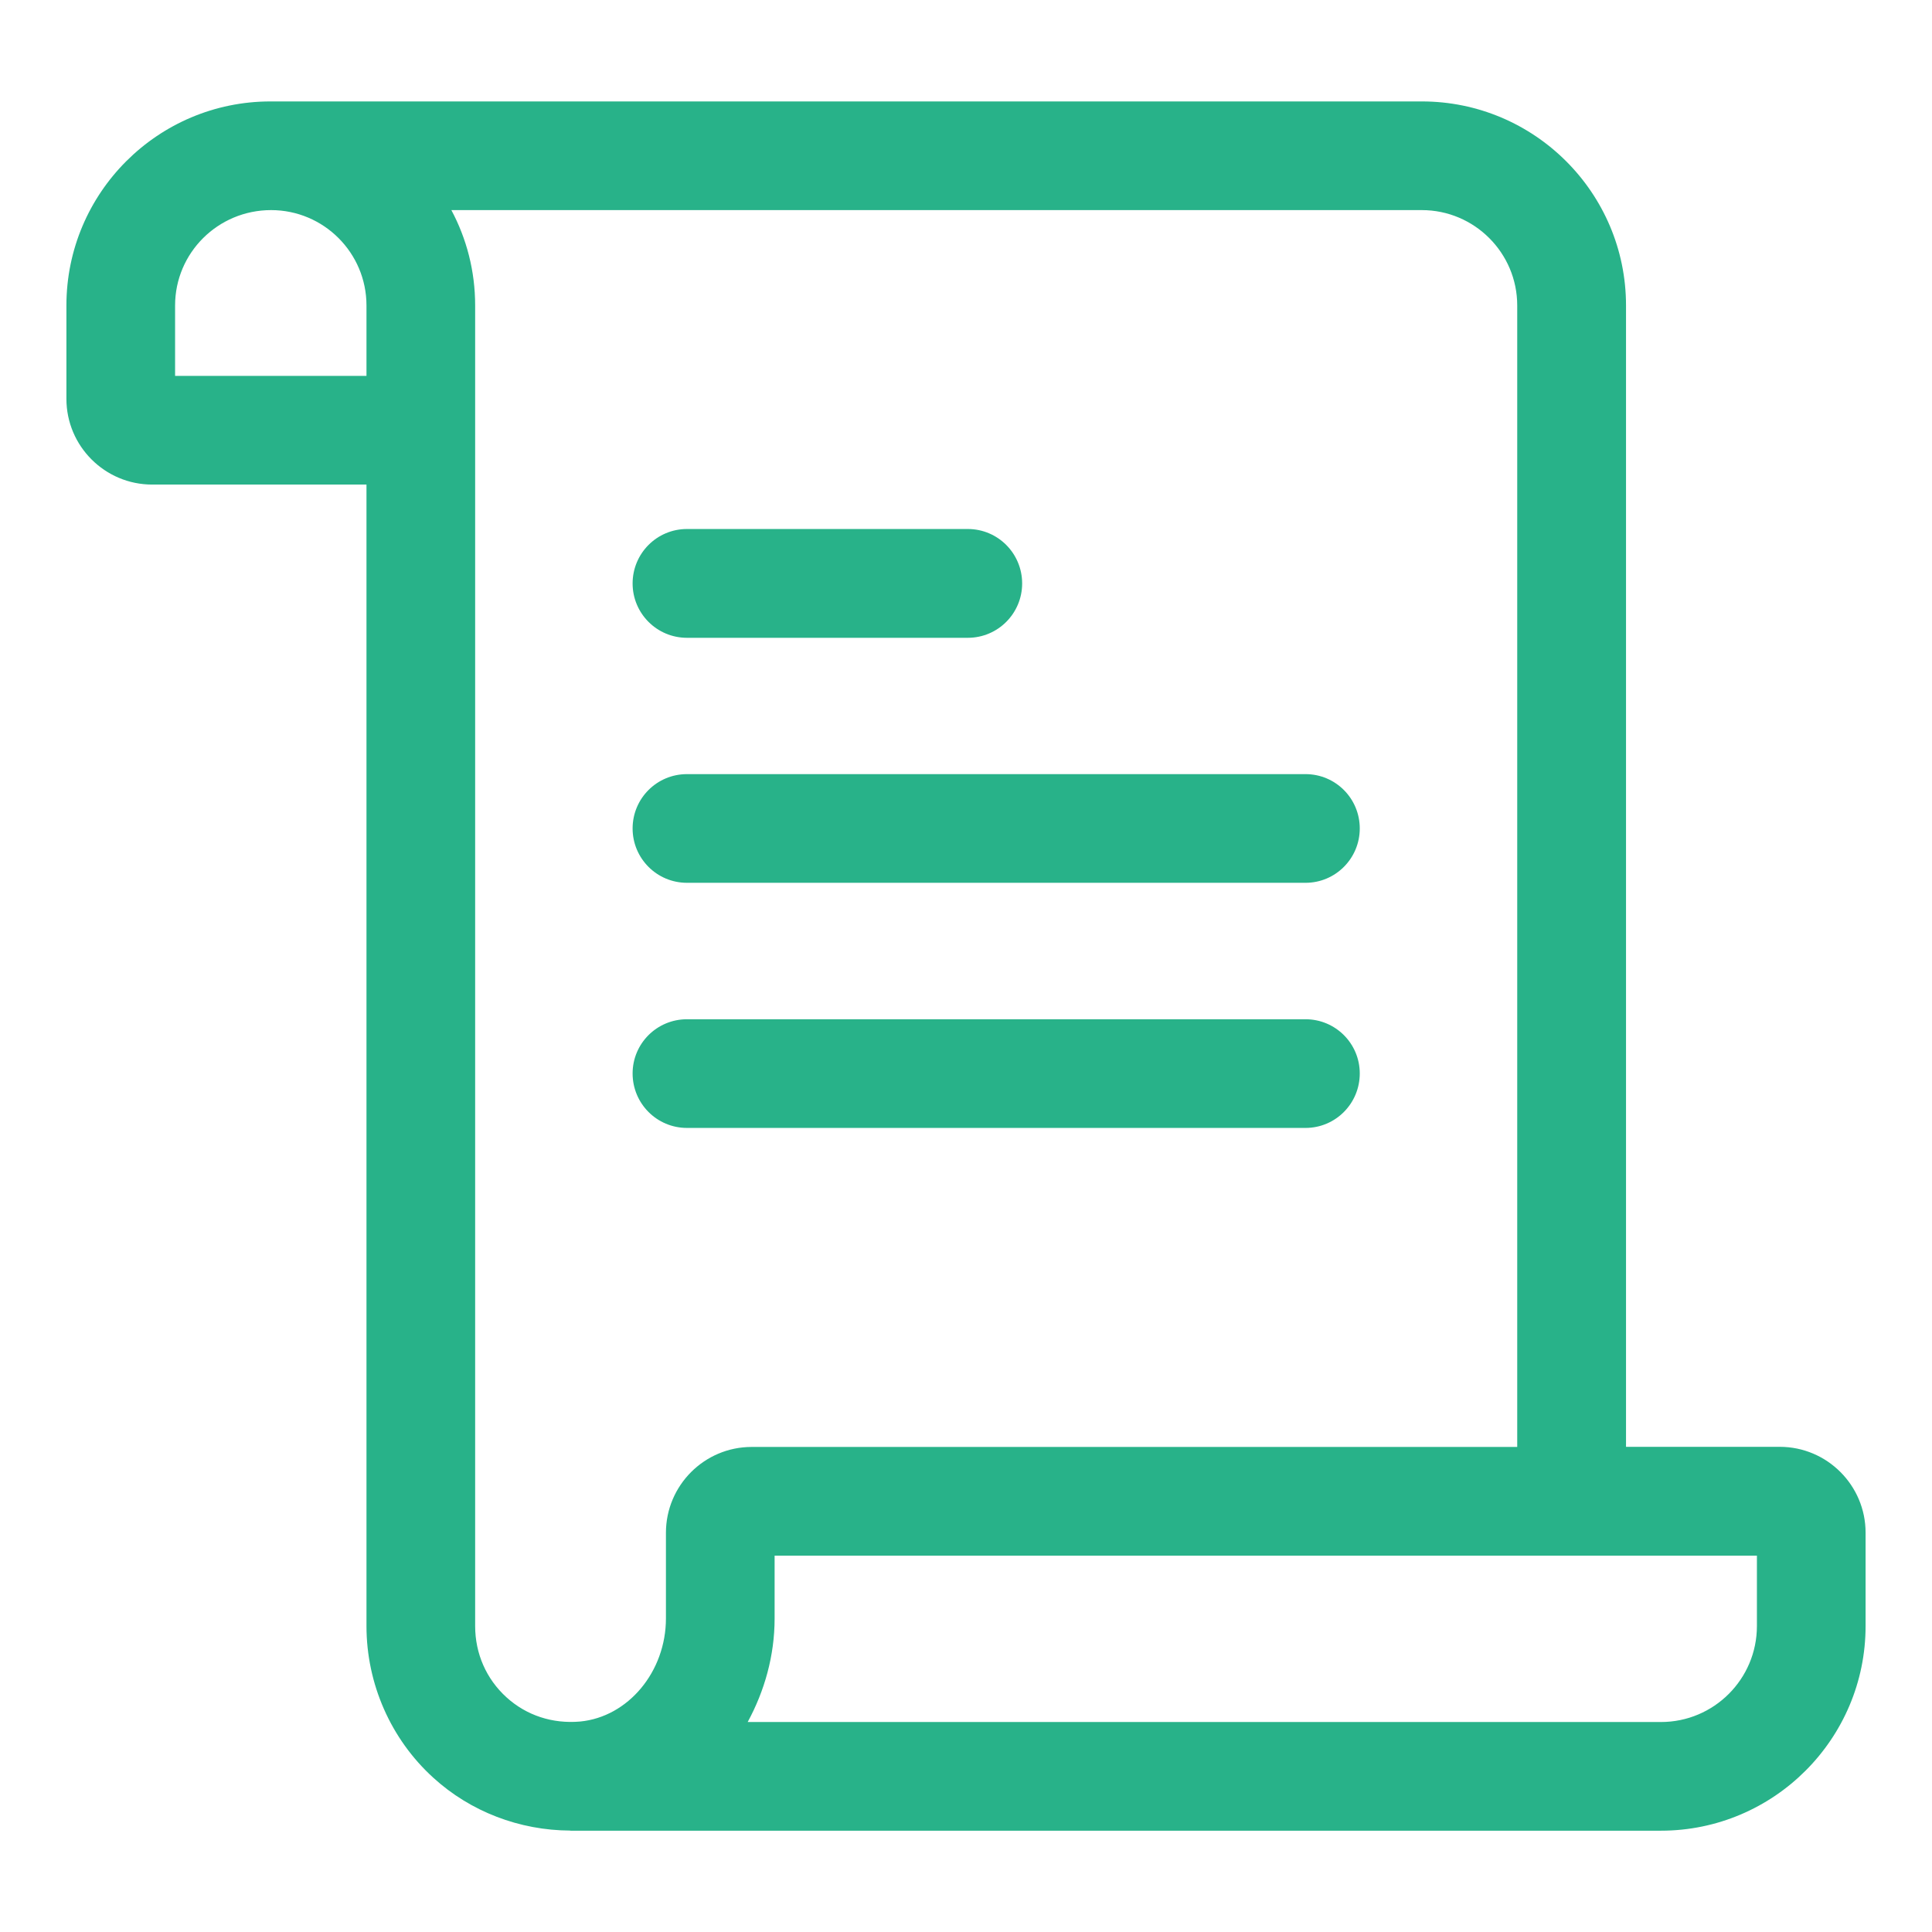
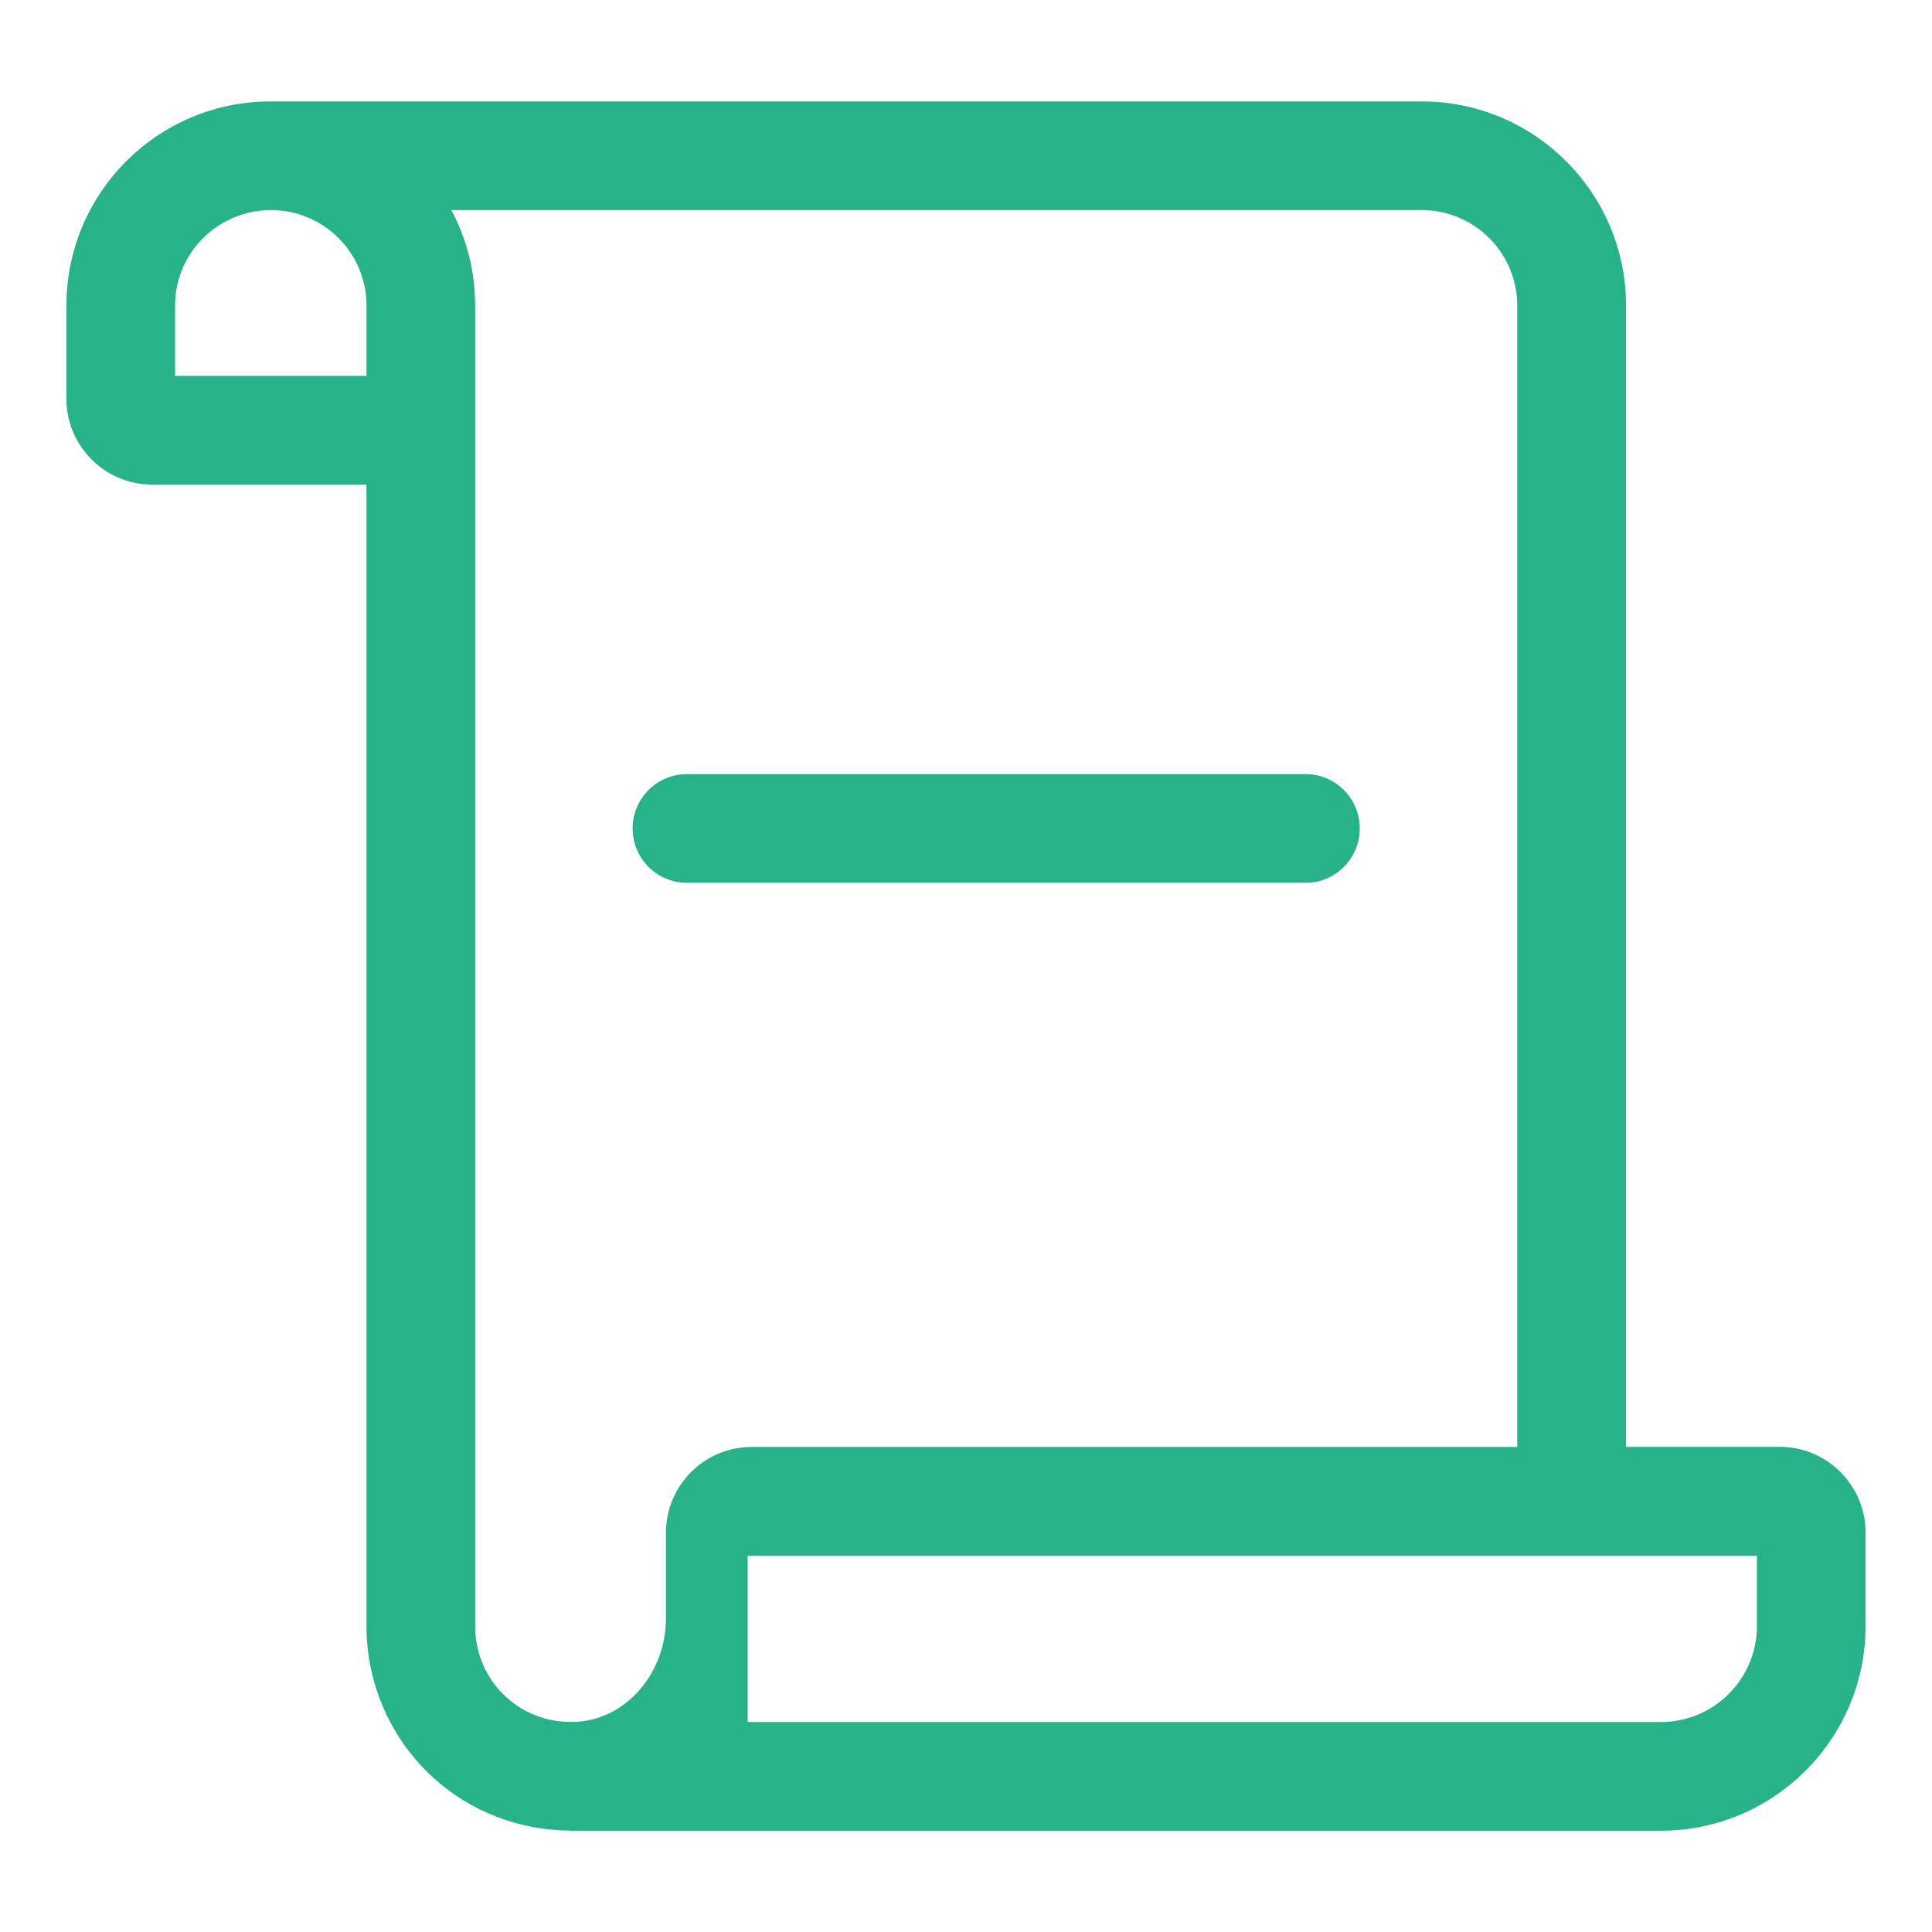
<svg xmlns="http://www.w3.org/2000/svg" width="16" height="16" viewBox="0 0 16 16" fill="none">
-   <path d="M5.689 5.282H8.015C8.264 5.282 8.465 5.08 8.465 4.832C8.465 4.583 8.264 4.381 8.015 4.381H5.689C5.44 4.381 5.239 4.583 5.239 4.832C5.239 5.08 5.44 5.282 5.689 5.282Z" fill="#28B289" />
  <path d="M5.689 7.311H10.812C11.06 7.311 11.261 7.109 11.261 6.861C11.261 6.612 11.06 6.411 10.812 6.411H5.689C5.44 6.411 5.239 6.612 5.239 6.861C5.239 7.109 5.44 7.311 5.689 7.311Z" fill="#28B289" />
-   <path d="M5.689 9.341H10.812C11.06 9.341 11.261 9.139 11.261 8.89C11.261 8.642 11.06 8.441 10.812 8.441H5.689C5.44 8.441 5.239 8.642 5.239 8.89C5.239 9.139 5.44 9.341 5.689 9.341Z" fill="#28B289" />
-   <path d="M14.739 11.982H13.466V2.53C13.466 1.597 12.707 0.84 11.775 0.84H2.245C2.244 0.84 2.243 0.84 2.243 0.84C2.242 0.84 2.241 0.84 2.24 0.84C1.308 0.84 0.55 1.597 0.55 2.53V3.303C0.55 3.695 0.869 4.013 1.26 4.013H3.035V13.466C3.035 13.944 3.236 14.402 3.588 14.722C3.897 15.004 4.303 15.158 4.721 15.16C4.722 15.16 4.723 15.161 4.725 15.161H13.755C14.69 15.161 15.45 14.4 15.45 13.466V12.693C15.45 12.302 15.132 11.982 14.739 11.982ZM1.45 3.113V2.53C1.45 2.094 1.805 1.74 2.245 1.74C2.681 1.74 3.035 2.094 3.035 2.53V3.113H1.45ZM3.935 13.466V2.53C3.935 2.244 3.864 1.976 3.738 1.74H11.775C12.21 1.74 12.565 2.094 12.565 2.53V11.983H9.725H6.225C5.833 11.983 5.515 12.302 5.515 12.694V13.403C5.515 13.844 5.202 14.219 4.804 14.257C4.576 14.277 4.36 14.207 4.194 14.056C4.027 13.904 3.935 13.694 3.935 13.466ZM14.55 13.466C14.55 13.905 14.194 14.261 13.755 14.261H6.192C6.331 14.005 6.415 13.713 6.415 13.403V12.883H9.726H13.015H14.55V13.466Z" fill="#28B289" />
+   <path d="M14.739 11.982H13.466V2.53C13.466 1.597 12.707 0.84 11.775 0.84H2.245C2.244 0.84 2.243 0.84 2.243 0.84C2.242 0.84 2.241 0.84 2.24 0.84C1.308 0.84 0.55 1.597 0.55 2.53V3.303C0.55 3.695 0.869 4.013 1.26 4.013H3.035V13.466C3.035 13.944 3.236 14.402 3.588 14.722C3.897 15.004 4.303 15.158 4.721 15.16C4.722 15.16 4.723 15.161 4.725 15.161H13.755C14.69 15.161 15.45 14.4 15.45 13.466V12.693C15.45 12.302 15.132 11.982 14.739 11.982ZM1.45 3.113V2.53C1.45 2.094 1.805 1.74 2.245 1.74C2.681 1.74 3.035 2.094 3.035 2.53V3.113H1.45ZM3.935 13.466V2.53C3.935 2.244 3.864 1.976 3.738 1.74H11.775C12.21 1.74 12.565 2.094 12.565 2.53V11.983H9.725H6.225C5.833 11.983 5.515 12.302 5.515 12.694V13.403C5.515 13.844 5.202 14.219 4.804 14.257C4.576 14.277 4.36 14.207 4.194 14.056C4.027 13.904 3.935 13.694 3.935 13.466ZM14.55 13.466C14.55 13.905 14.194 14.261 13.755 14.261H6.192V12.883H9.726H13.015H14.55V13.466Z" fill="#28B289" />
</svg>